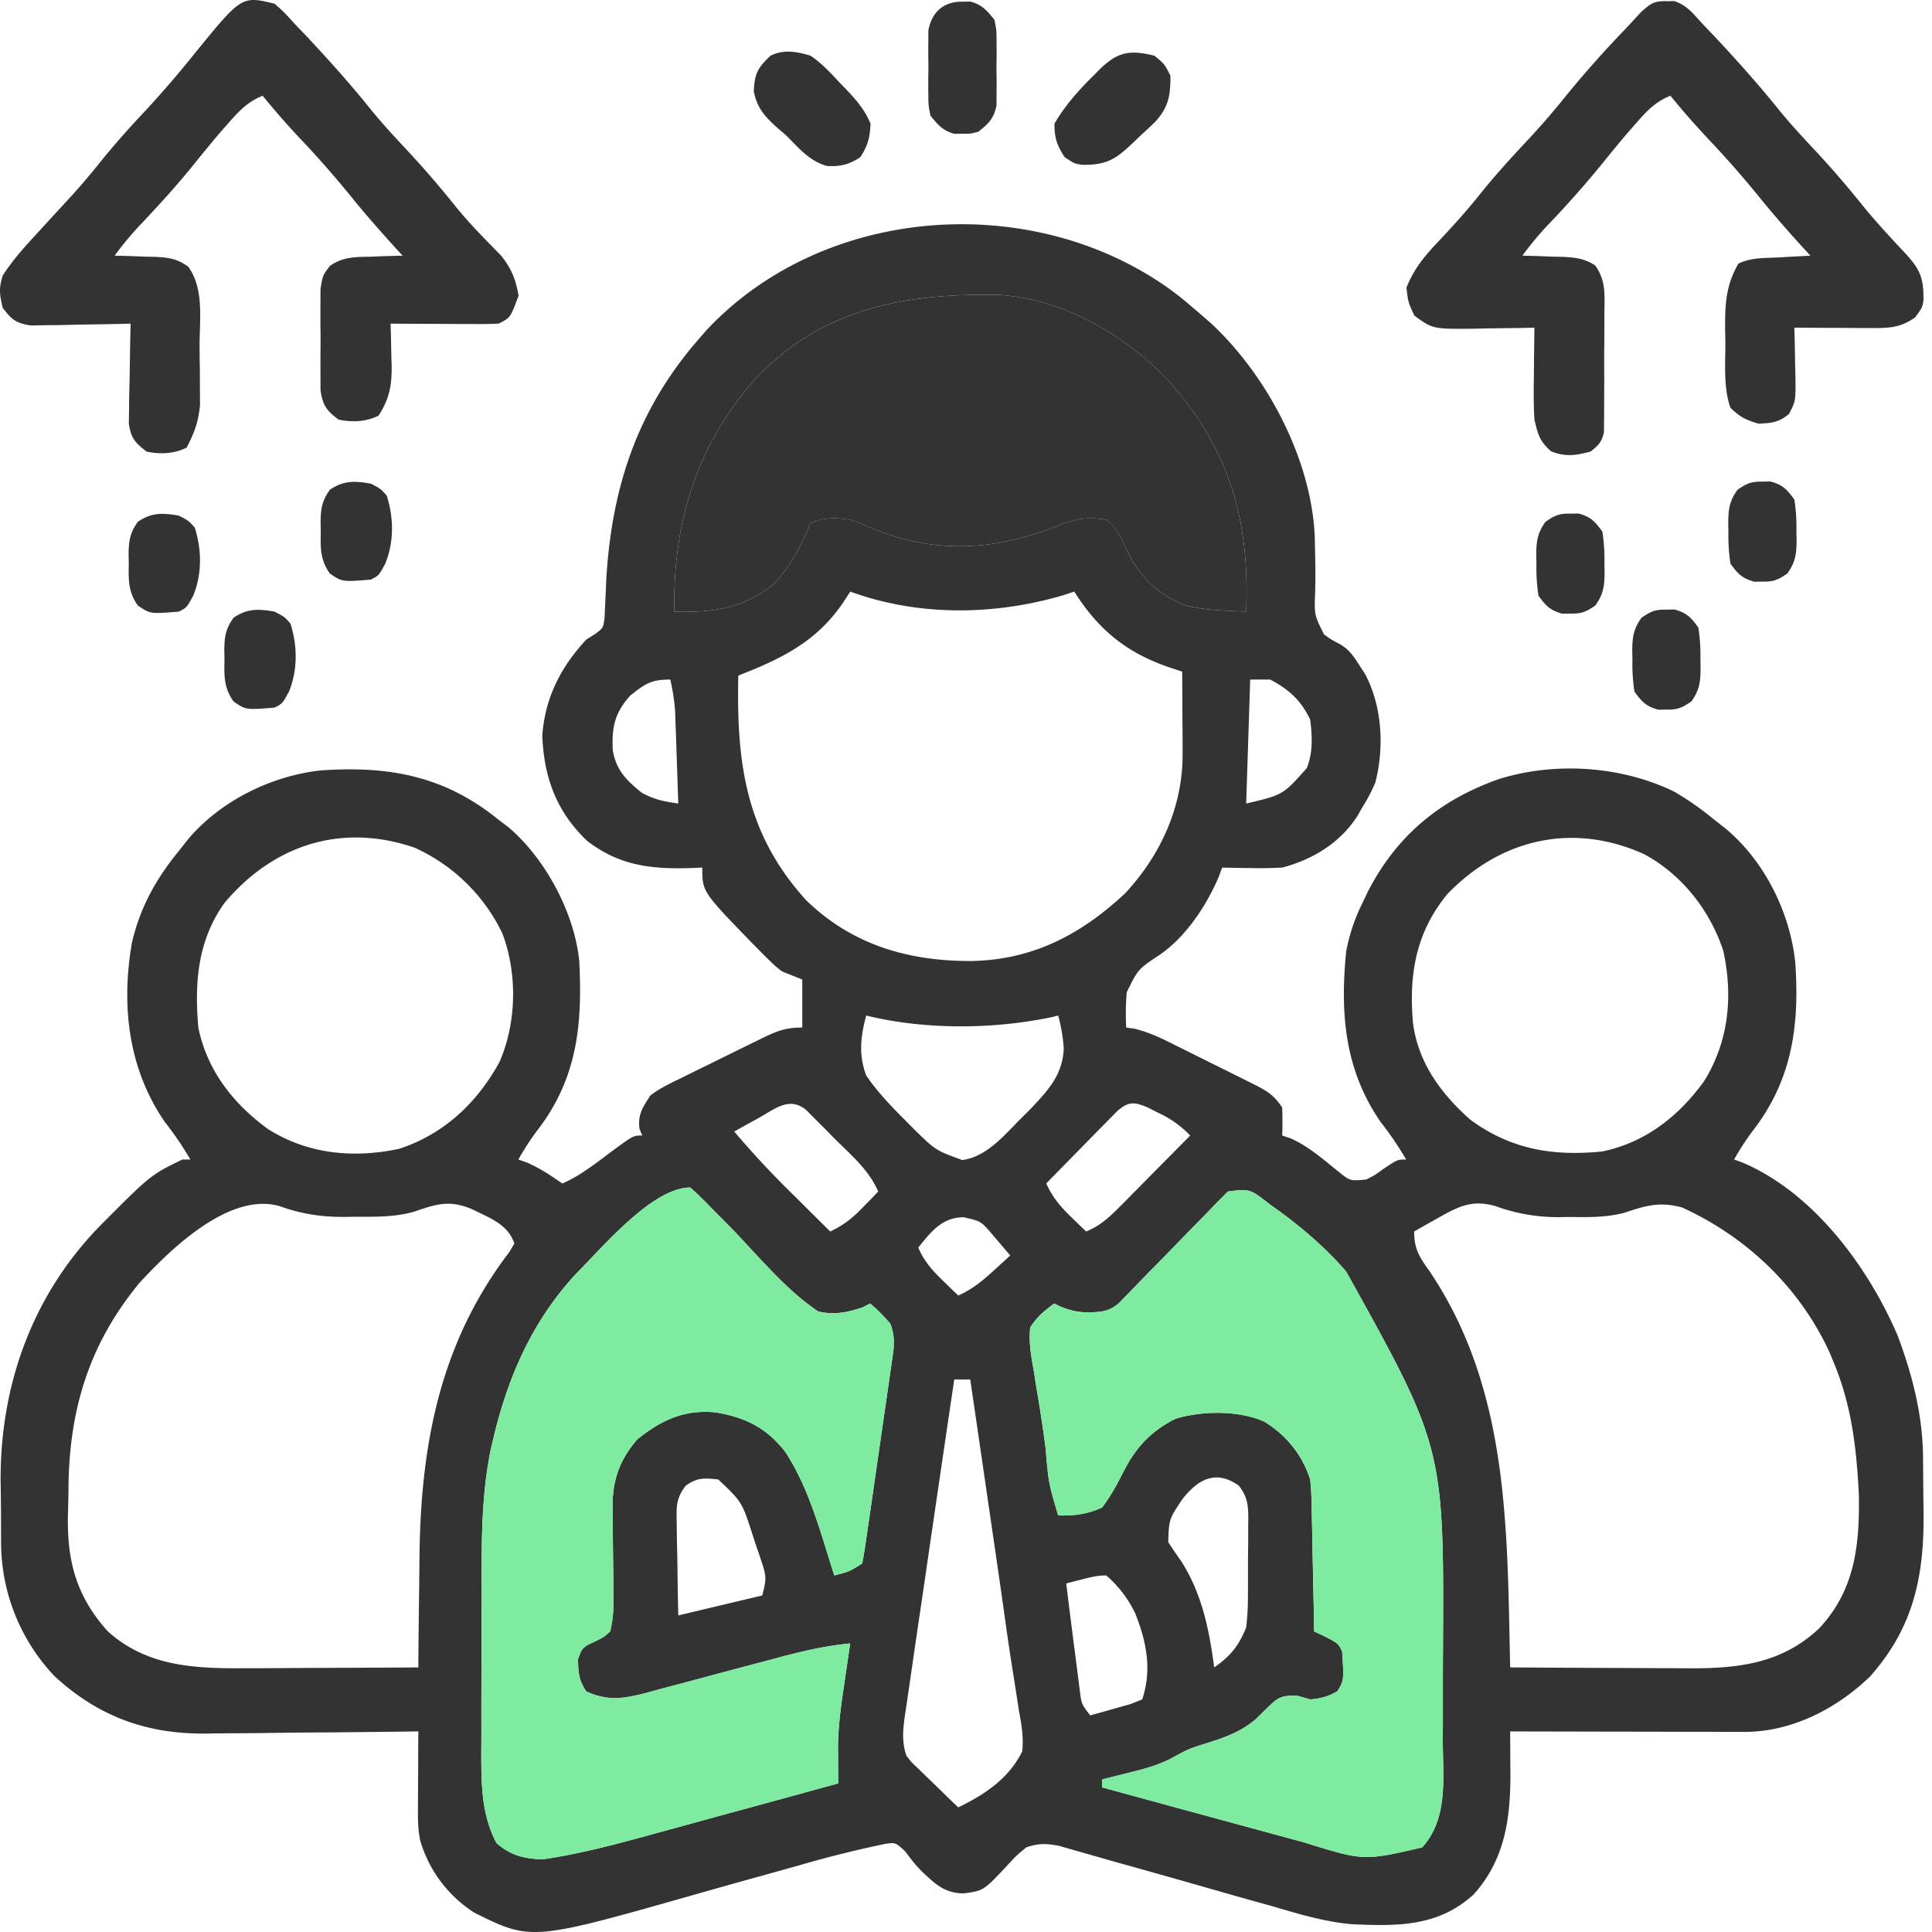
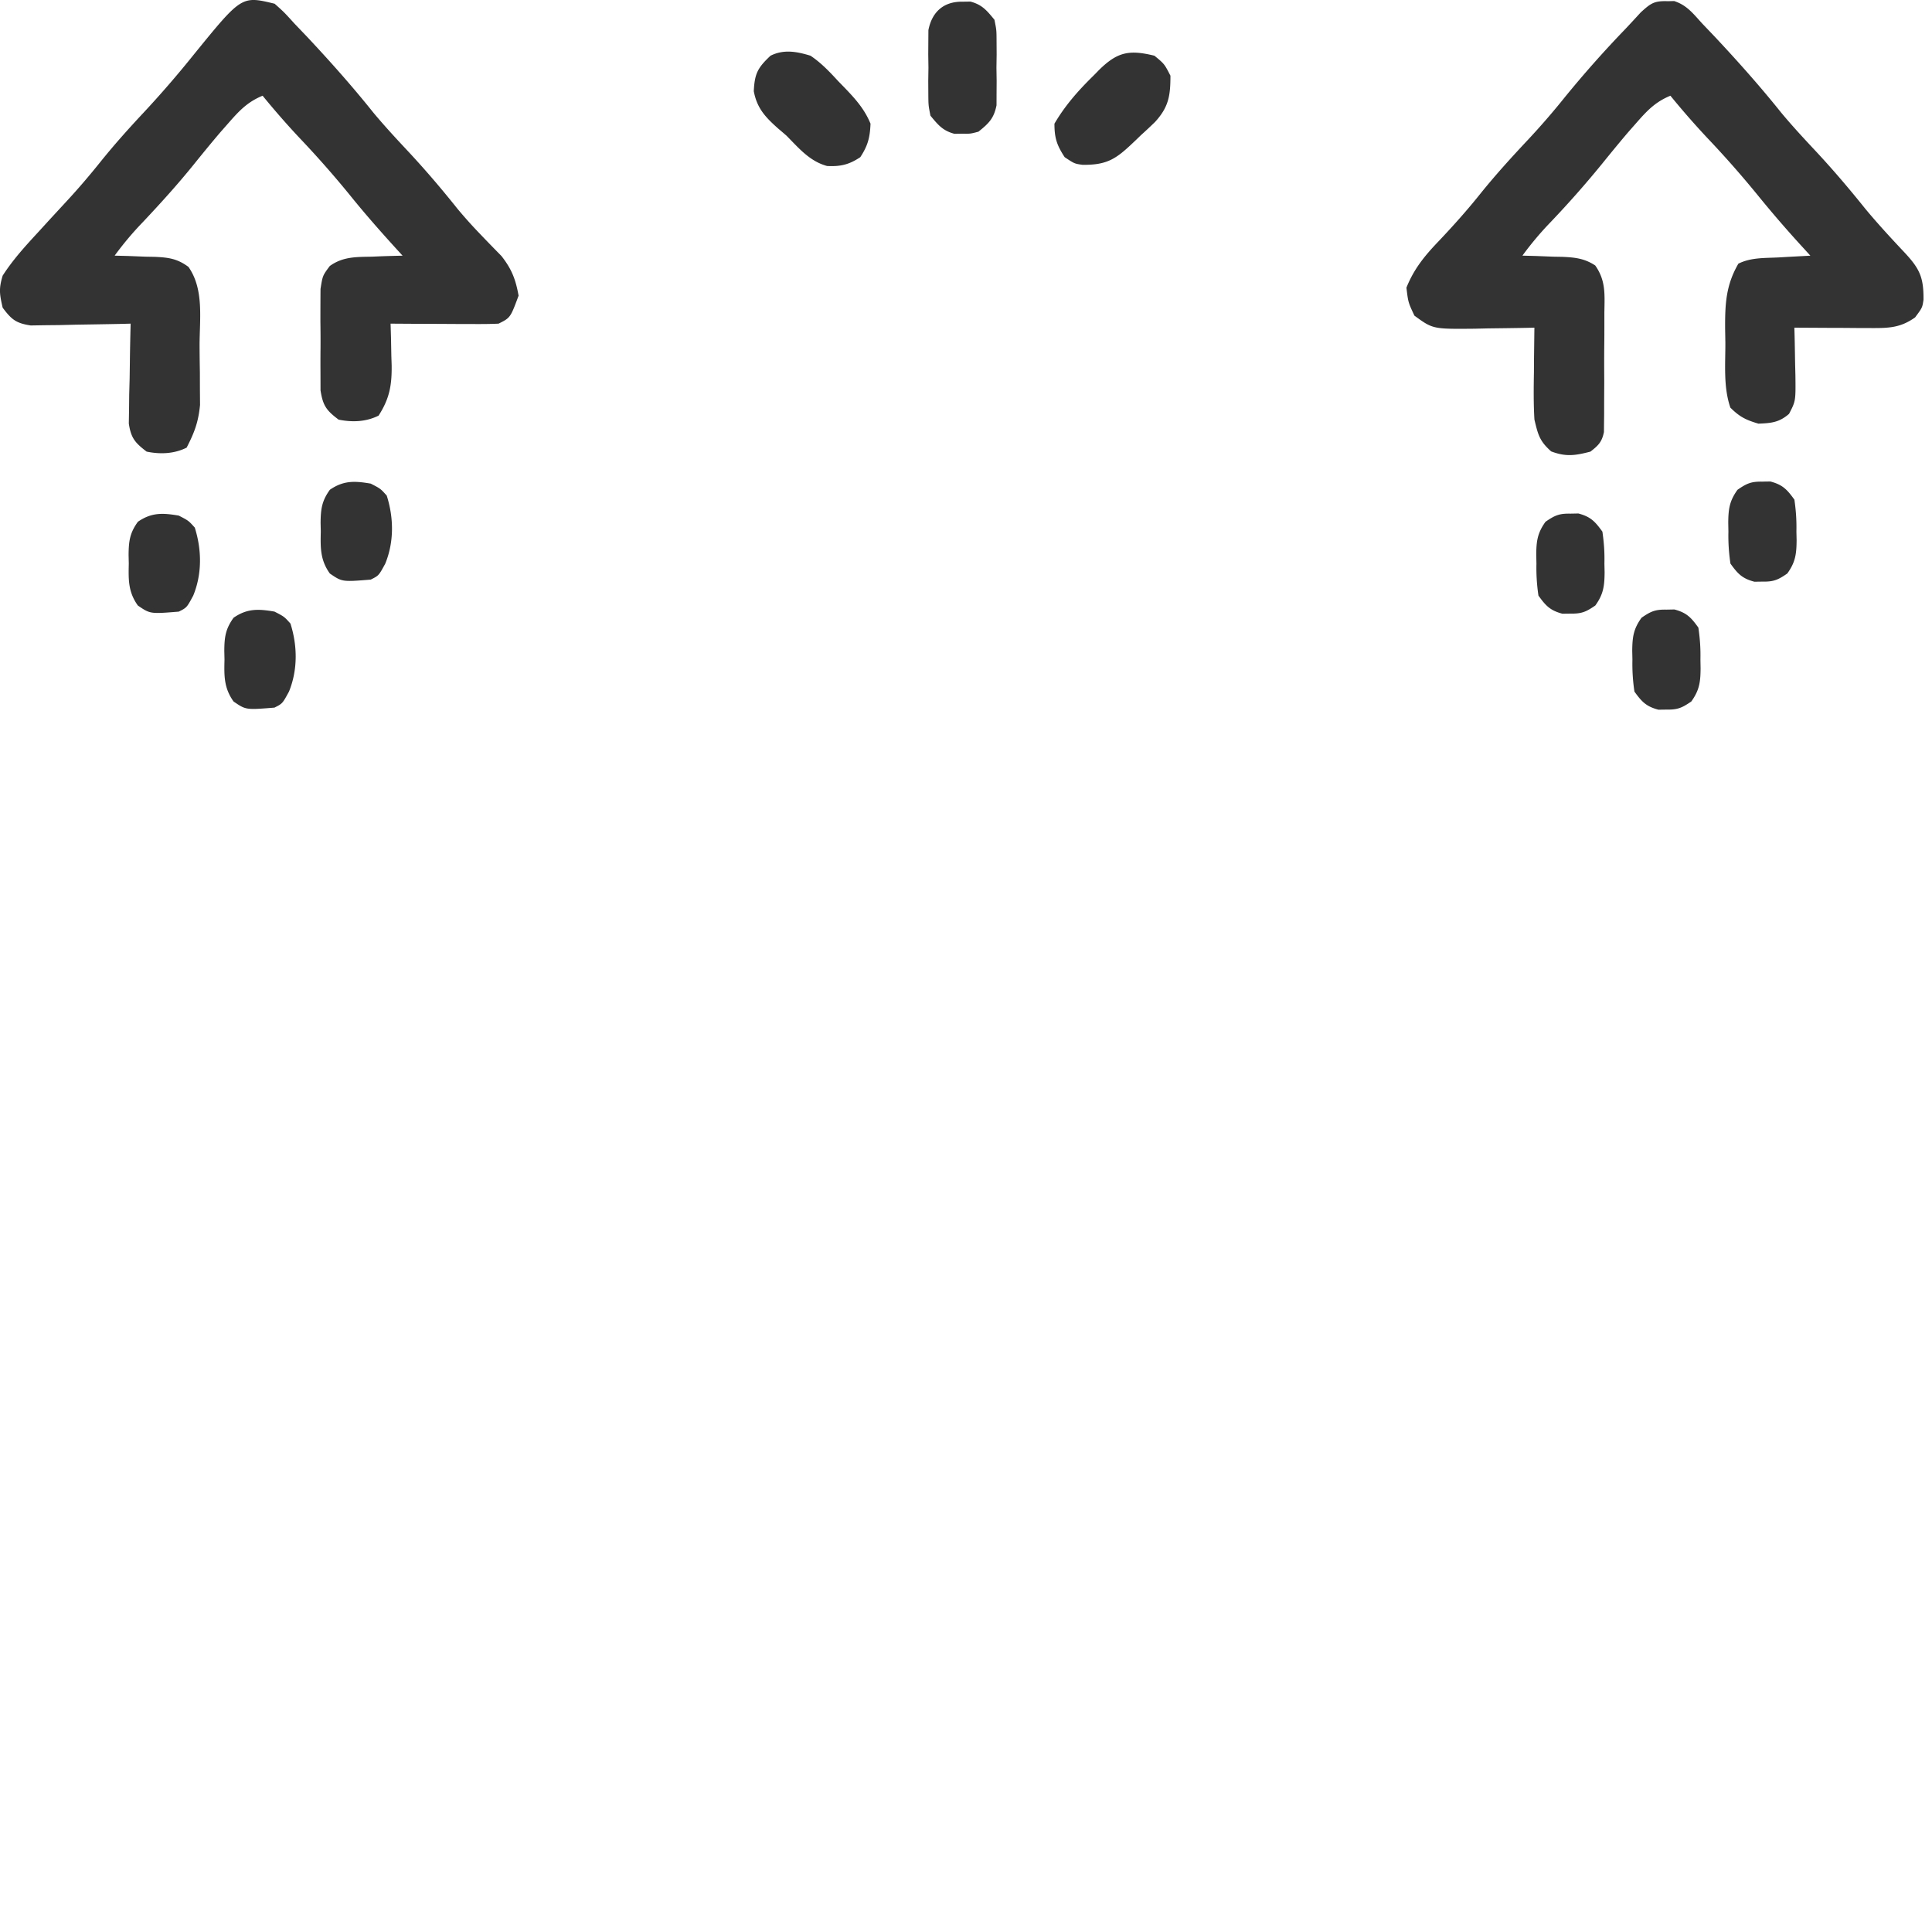
<svg xmlns="http://www.w3.org/2000/svg" width="50" height="50" fill="none">
-   <path d="M30.498 7.652c.21.168.412.341.615.517l.234.203c1.45 1.353 2.588 3.51 2.679 5.507.02.976.02.976.01 1.445-.023.592-.023.592.232 1.097.189.134.189.134.39.24.252.138.372.319.524.558l.147.226c.443.835.5 1.9.263 2.813a4.426 4.426 0 01-.339.642l-.11.195c-.441.708-1.163 1.149-1.96 1.358-.276.013-.54.02-.815.012l-.216-.002a60.494 60.494 0 01-.522-.01l-.085.23c-.314.742-.85 1.557-1.519 2.018-.573.38-.573.38-.866.979a6.72 6.72 0 00-.014.913l.211.029c.386.093.722.258 1.075.436l.219.108.456.228a305.723 305.723 0 011.354.673c.338.172.507.273.722.596.008.24.01.483 0 .724l.22.074c.471.211.844.547 1.246.868.292.235.292.235.707.197.22-.11.22-.11.427-.26.381-.258.381-.258.608-.258a8.574 8.574 0 00-.66-.97c-.932-1.35-1.052-2.814-.892-4.412a4.75 4.75 0 01.414-1.242l.144-.302c.74-1.445 1.855-2.376 3.395-2.92 1.456-.453 3.165-.341 4.534.324.37.216.705.453 1.035.724l.31.244c.997.837 1.65 2.156 1.789 3.438.116 1.63-.073 3.051-1.1 4.376a6.718 6.718 0 00-.481.74l.226.082c1.84.791 3.244 2.697 4.011 4.486.38 1.028.641 2.034.652 3.13l.002.254.004.53c.001.18.003.358.006.537.03 1.686-.221 3.047-1.378 4.355-.873.844-2.037 1.441-3.256 1.439h-.409l-.439-.002h-.45l-1.185-.003-1.21-.002-2.37-.005a1569.805 1569.805 0 01.004.837l.002.237c.004 1.183-.14 2.24-.95 3.144-.917.837-1.964.824-3.142.772-.724-.06-1.416-.275-2.11-.478a159.548 159.548 0 01-1.806-.51c-.7-.2-1.4-.397-2.1-.592-.244-.068-.486-.138-.729-.208l-.445-.126-.39-.112c-.34-.066-.534-.072-.858.037-.278.232-.278.232-.537.518-.57.602-.57.602-1.08.673-.503-.005-.744-.247-1.096-.58-.185-.197-.185-.197-.425-.514-.25-.224-.25-.224-.5-.19a29.12 29.12 0 00-2.26.564l-.893.249c-.55.152-1.1.306-1.65.462-4.362 1.243-4.362 1.243-5.842.508a3.32 3.32 0 01-1.402-1.871c-.058-.284-.059-.549-.058-.84l.002-.349.002-.363.002-.369c0-.3.002-.6.005-.9l-.25.004c-.785.01-1.569.019-2.353.024-.403.002-.806.006-1.208.012-.39.006-.78.009-1.17.01-.148 0-.296.003-.443.006-1.562.028-2.833-.418-3.991-1.484A5.037 5.037 0 01.028 39.9l-.002-.25a58.24 58.24 0 00-.01-1.302c-.017-2.478.808-4.802 2.547-6.598 1.331-1.34 1.331-1.34 2.157-1.742h.207a8.576 8.576 0 00-.66-.97c-.95-1.377-1.136-3.019-.851-4.649.207-.893.621-1.645 1.2-2.35l.244-.31c.837-.997 2.156-1.65 3.438-1.79 1.756-.124 3.203.137 4.599 1.271l.26.197c.955.81 1.71 2.214 1.834 3.465.085 1.652-.05 3.048-1.096 4.396a6.747 6.747 0 00-.48.74l.22.078c.335.146.618.334.918.543.497-.217.916-.563 1.35-.884.49-.358.49-.358.72-.358a615.45 615.45 0 01-.072-.168c-.049-.376.077-.55.279-.867.244-.186.509-.314.785-.445l.233-.116c.161-.08.323-.16.486-.238a206.775 206.775 0 011.215-.598l.224-.11c.363-.174.58-.252.99-.252V25.35l-.518-.207c-.17-.13-.17-.13-.32-.275l-.167-.164-.173-.176-.178-.18c-1.232-1.275-1.232-1.275-1.232-1.896l-.303.014c-1.026.029-1.835-.06-2.672-.7-.797-.755-1.125-1.644-1.165-2.73.07-.98.478-1.774 1.139-2.484l.218-.138c.219-.16.219-.16.255-.429l.012-.304.017-.34.015-.361c.144-2.383.807-4.379 2.38-6.19l.203-.235c3.105-3.326 8.66-3.649 12.224-.904zM19.485 9.875c-1.491 1.732-2.071 3.695-2.034 5.953.968.036 1.822-.085 2.587-.724.437-.47.692-.964.932-1.553.34-.17.666-.156 1.035-.103.209.076.416.159.62.246 1.663.674 3.233.54 4.873-.137.415-.15.696-.174 1.13-.11.287.225.4.48.544.81.329.675.799 1.136 1.509 1.414.512.123 1.045.134 1.57.157.091-2.335-.41-4.169-1.988-5.95-1.125-1.197-2.71-2.128-4.382-2.245-2.43-.055-4.668.341-6.396 2.242zm2.52 5.436l-.188.288c-.685 1.008-1.593 1.45-2.71 1.885-.05 2.25.186 4.09 1.762 5.82 1.201 1.16 2.653 1.573 4.276 1.567 1.582-.032 2.826-.68 3.968-1.747.926-.99 1.499-2.252 1.492-3.61v-.377l-.003-.391-.002-.397c0-.323-.003-.645-.005-.968l-.28-.091c-1.138-.38-1.873-.969-2.514-1.98l-.271.091c-1.797.53-3.756.554-5.525-.09zM16.312 18c-.407.451-.48.82-.454 1.409.084.52.354.788.752 1.108.329.178.578.227.944.278l-.045-1.313-.012-.375-.014-.363-.011-.334a5.293 5.293 0 00-.125-.823c-.501 0-.647.107-1.035.414zm16.043-.413l-.104 3.208c.954-.223.954-.223 1.568-.916.164-.41.143-.824.088-1.257-.241-.502-.544-.775-1.034-1.035h-.518zM5.81 23.368c-.696.973-.779 2.066-.677 3.225.227 1.114.908 1.98 1.819 2.638 1.032.642 2.194.748 3.372.502 1.16-.376 2.027-1.193 2.605-2.253.442-1.02.463-2.272.077-3.313a4.628 4.628 0 00-2.284-2.232c-1.89-.645-3.652-.066-4.912 1.433zm31.648-.23c-.821 1.002-.998 2.084-.89 3.34.137 1.029.72 1.82 1.478 2.495 1.05.773 2.134.954 3.416.828 1.115-.23 1.98-.907 2.639-1.819.64-1.03.754-2.2.498-3.375-.345-1.044-1.063-1.965-2.037-2.495-1.84-.84-3.717-.412-5.104 1.026zm-15.04 3.144c-.148.543-.2 1.022 0 1.553.287.419.624.773.983 1.132l.278.28c.537.524.537.524 1.223.775.626-.083 1.079-.63 1.5-1.055l.284-.283c.452-.481.814-.87.844-1.55a4.34 4.34 0 00-.144-.852l-.184.045c-1.521.315-3.272.326-4.784-.045zm-2.762 2.64l-.19.104c-.155.085-.31.171-.464.258a23.64 23.64 0 001.592 1.7l.26.26c.21.21.421.418.632.627.353-.166.582-.352.854-.634l.222-.227.166-.174c-.244-.563-.703-.944-1.132-1.371l-.258-.264-.25-.249-.227-.229c-.429-.347-.792-.034-1.205.198zm9.264-.173a1275.024 1275.024 0 00-1.124 1.144c-.24.245-.481.49-.72.736.165.353.352.582.633.854l.227.222.174.166c.4-.164.651-.42.953-.725l.151-.152.475-.481c.107-.11.215-.218.323-.327.264-.265.527-.532.79-.799a2.705 2.705 0 00-.829-.589l-.271-.137c-.351-.146-.487-.161-.782.088zm-13.98 4.183c-1.15 1.223-1.794 2.686-2.174 4.302l-.051.211c-.28 1.289-.25 2.662-.25 3.974l-.002.431v.895a238.63 238.63 0 00-.005 2.026c0 .207-.001.414-.003.62.003.81.007 1.579.395 2.31.38.321.69.397 1.184.42 1.03-.149 2.038-.427 3.04-.703l.404-.11a640.782 640.782 0 012.024-.554l.096-.026c.699-.19 1.397-.382 2.095-.574l-.002-.272-.002-.361-.002-.356c.01-.534.081-1.052.162-1.579l.044-.31.11-.744c-.702.067-1.357.23-2.037.415l-.704.186c-.367.097-.734.195-1.1.294-.356.096-.712.19-1.069.283l-.33.092c-.606.156-1.011.235-1.59-.028-.196-.294-.207-.483-.214-.835.11-.304.11-.304.474-.475.2-.1.2-.1.36-.243.07-.325.09-.547.08-.871v-.257c0-.271-.003-.542-.008-.812-.003-.27-.006-.539-.005-.808 0-.167-.003-.335-.007-.502-.002-.676.195-1.206.639-1.72.624-.499 1.213-.78 2.04-.697.762.13 1.31.4 1.794 1.025.624.956.919 2.115 1.264 3.193.393-.1.393-.1.724-.31.035-.178.063-.358.09-.538l.05-.347.055-.379.056-.386c.04-.27.078-.541.117-.812l.15-1.038.128-.885.015-.107.055-.376.05-.35.044-.31c.018-.264.01-.435-.085-.682-.257-.283-.257-.283-.518-.518l-.207.104c-.394.131-.733.199-1.138.103-.852-.567-1.566-1.458-2.28-2.187l-.498-.504-.153-.157a10.118 10.118 0 00-.381-.36c-.979 0-2.27 1.545-2.924 2.199zm16.834-2.095l-.163.167-.186.188-.197.206-.206.209c-.217.22-.432.443-.648.665-.216.222-.432.443-.65.663l-.403.415-.184.19c-.054.054-.107.11-.162.167-.295.275-.572.255-.964.252a1.909 1.909 0 01-.729-.225c-.271.205-.442.34-.62.621-.043.393.027.758.096 1.145.017.109.034.217.05.329a40.878 40.878 0 01.252 1.649c.075.898.075.898.326 1.742.419.01.755-.032 1.138-.207.216-.29.372-.57.533-.89.324-.647.713-1.077 1.36-1.403.682-.213 1.644-.225 2.306.074.573.352.977.857 1.184 1.494.033.304.038.606.042.911l.006.263c.007.275.011.55.016.825l.012.562c.01.457.019.915.027 1.372l.304.143c.317.168.317.168.42.375.048.75.048.75-.122 1.028-.245.144-.421.188-.706.214l-.336-.097c-.466-.008-.51.064-.834.375l-.237.232c-.384.331-.806.476-1.284.628-.442.138-.442.138-.846.355-.353.197-.711.294-1.1.39l-.218.055c-.175.045-.351.088-.527.132v.207a1656.195 1656.195 0 003.673 1 478.769 478.769 0 001.553.423c1.542.48 1.542.48 3.055.13.688-.758.534-1.826.534-2.786l.002-.426v-.894c0-.3 0-.601.002-.902.03-5.336.03-5.336-2.505-9.897l-.23-.256c-.484-.51-1-.945-1.568-1.355l-.187-.134c-.51-.398-.51-.398-1.08-.324zM3.607 33.204c-1.318 1.599-1.824 3.312-1.835 5.348-.002.233-.008.466-.015.699-.017 1.174.226 2.072 1.035 2.97 1.027.924 2.287.964 3.607.952h.386l1.208-.007.824-.003c.67-.002 1.34-.006 2.01-.01v-.179c.005-.625.012-1.25.021-1.874l.007-.696c.02-2.942.503-5.617 2.33-8.006l.126-.216c-.17-.507-.645-.662-1.101-.891-.582-.241-.904-.134-1.492.067-.504.143-1.008.133-1.528.131l-.293.005c-.6 0-1.099-.078-1.664-.28-1.302-.369-2.818 1.113-3.626 1.99zm33.632-1.695l-.188.105c-.151.084-.302.17-.453.257 0 .483.157.685.421 1.061 2.05 3.074 1.983 6.663 2.064 10.22a671.64 671.64 0 003.182.016c.388.003.776.004 1.164.005l.361.003c1.257 0 2.347-.147 3.288-1.032.924-.985 1.052-2.15 1.029-3.461-.058-1.181-.184-2.294-.64-3.396l-.106-.26c-.768-1.692-2.148-3.01-3.828-3.777-.574-.158-.939-.049-1.483.132-.47.128-.931.12-1.415.114l-.289.004a4.707 4.707 0 01-1.647-.287c-.594-.167-.935-.001-1.46.296zm-13.475.776c.153.357.356.585.634.854l.227.222.174.166c.36-.157.617-.37.906-.634l.25-.227.19-.174-.298-.35-.167-.196c-.294-.343-.294-.343-.745-.444-.562.008-.835.372-1.17.783zm.932 3.416a2209.136 2209.136 0 00-.779 5.304 737.08 737.08 0 00-.329 2.242l-.126.867-.04.26c-.053.382-.088.687.032 1.056.133.176.133.176.304.335l.183.18.192.184.193.188c.157.154.315.306.473.458.688-.333 1.31-.747 1.656-1.449.04-.364-.02-.698-.085-1.056l-.05-.322a68.554 68.554 0 00-.112-.713 66.53 66.53 0 01-.188-1.264 351.885 351.885 0 00-.305-2.126l-.071-.484-.181-1.243-.353-2.417h-.414zm-6.953 2.751c-.255.337-.236.55-.23.97l.002.207c.003.217.008.434.013.652l.006.443c.004.361.012.722.02 1.083l2.174-.517c.1-.403.113-.477-.008-.84l-.08-.242-.087-.25-.08-.249c-.271-.839-.271-.839-.884-1.42-.36-.04-.548-.054-.845.163zm12.852.354c-.341.511-.341.511-.362 1.1.111.175.229.348.35.517.527.839.712 1.758.84 2.73.428-.3.631-.552.828-1.035a6.6 6.6 0 00.045-.793l.002-.225v-.466c-.001-.237.002-.474.005-.712v-.454l.003-.214c-.005-.343-.035-.525-.242-.803-.595-.428-1.067-.166-1.469.355zm-2.6 2.07l-.227.058-.174.045a273.793 273.793 0 00.221 1.755l.082.64.05.39c.042.336.042.336.268.63.222-.06.444-.123.666-.187l.375-.105.304-.121c.255-.763.114-1.487-.177-2.219a2.999 2.999 0 00-.754-.99c-.229 0-.413.047-.634.104z" fill="#333" />
-   <path d="M19.485 9.875c-1.491 1.732-2.071 3.695-2.034 5.953.968.036 1.822-.085 2.587-.724.437-.47.692-.964.932-1.553.34-.17.666-.156 1.035-.103.209.076.416.159.62.246 1.663.674 3.233.54 4.873-.137.415-.15.696-.174 1.13-.11.287.225.4.48.544.81.329.675.799 1.136 1.509 1.414.512.123 1.045.134 1.57.157.091-2.335-.41-4.169-1.988-5.95-1.125-1.197-2.71-2.128-4.382-2.245-2.43-.055-4.668.341-6.396 2.242z" fill="#333" />
-   <path d="M14.94 32.932c-1.149 1.223-1.793 2.686-2.173 4.302l-.051.211c-.28 1.289-.25 2.662-.25 3.974l-.002.431v.895a238.63 238.63 0 00-.005 2.026c0 .207-.001.414-.003.62.003.81.007 1.579.395 2.31.38.321.69.397 1.184.42 1.03-.149 2.038-.427 3.04-.703l.404-.11a640.782 640.782 0 012.024-.554l.096-.026c.699-.19 1.397-.382 2.095-.574l-.002-.272-.002-.361-.002-.356c.01-.534.081-1.052.162-1.579l.044-.31.11-.744c-.702.067-1.357.23-2.037.415l-.704.186c-.367.097-.734.195-1.1.294-.356.096-.712.19-1.069.283l-.33.092c-.606.156-1.011.235-1.59-.028-.196-.294-.207-.483-.214-.835.11-.304.11-.304.474-.475.2-.1.2-.1.36-.243.07-.325.09-.547.08-.871v-.257c0-.271-.003-.542-.008-.812-.003-.27-.006-.539-.005-.808 0-.167-.003-.335-.007-.502-.002-.676.195-1.206.639-1.72.624-.499 1.213-.78 2.04-.697.762.13 1.31.4 1.794 1.025.624.956.919 2.115 1.264 3.193.393-.1.393-.1.724-.31.035-.178.063-.358.09-.538l.05-.347.055-.379.056-.386c.04-.27.078-.541.117-.812l.15-1.038.128-.885.015-.107.055-.376.05-.35.044-.31c.018-.264.01-.435-.085-.682-.257-.283-.257-.283-.518-.518l-.207.104c-.394.131-.733.199-1.138.103-.852-.567-1.566-1.458-2.28-2.187l-.498-.504-.153-.157a10.118 10.118 0 00-.381-.36c-.979 0-2.27 1.545-2.924 2.199zm16.835-2.095l-.163.167-.186.188-.197.206-.206.209c-.217.22-.432.443-.648.665-.216.222-.432.443-.65.663l-.403.415-.184.19-.162.167c-.295.275-.572.255-.964.252a1.909 1.909 0 01-.729-.225c-.271.205-.442.34-.62.621-.043.393.027.758.096 1.145l.05.329a40.878 40.878 0 01.252 1.649c.075.898.075.898.326 1.742.419.01.755-.032 1.138-.207.216-.29.372-.57.533-.89.324-.647.713-1.077 1.36-1.403.682-.213 1.644-.225 2.306.074.573.352.977.857 1.184 1.494.033.304.038.606.042.911l.006.263c.007.275.011.55.016.825l.012.562c.01.457.019.915.027 1.372l.304.143c.317.168.317.168.42.375.048.75.048.75-.122 1.028-.245.144-.421.188-.706.214l-.336-.097c-.466-.008-.51.064-.834.375l-.237.232c-.384.331-.806.476-1.284.628-.442.138-.442.138-.846.355-.353.197-.711.294-1.1.39l-.218.055c-.175.045-.351.088-.527.132v.207a1656.195 1656.195 0 003.673 1 478.769 478.769 0 001.553.423c1.542.48 1.542.48 3.055.13.688-.758.534-1.826.534-2.786l.002-.426v-.894c0-.3 0-.601.002-.902.03-5.336.03-5.336-2.505-9.897l-.23-.256c-.484-.51-1-.945-1.568-1.355l-.187-.134c-.51-.398-.51-.398-1.08-.324z" fill="#7FEBA1" />
  <path d="M43.126.031c.066 0 .132-.002.2-.004.333.107.497.331.732.587l.312.327c.6.64 1.177 1.287 1.726 1.973.275.331.565.645.86.96.46.491.892.998 1.313 1.523.323.39.665.76 1.011 1.128.395.423.506.64.5 1.233-.03.204-.03.204-.217.456-.379.27-.682.278-1.134.276l-.35-.001-.367-.003-.37-.001-.904-.005.005.174c.007.26.01.522.015.783l.007.274c.008.668.008.668-.165 1-.256.222-.458.24-.793.253-.325-.096-.485-.175-.725-.414-.185-.536-.127-1.13-.13-1.689l-.006-.35c-.003-.64.018-1.127.343-1.687.328-.164.687-.143 1.048-.162l.237-.014.578-.031-.17-.187a29.726 29.726 0 01-1.208-1.398 26.175 26.175 0 00-1.287-1.46 21.175 21.175 0 01-.957-1.095c-.373.154-.583.365-.848.666l-.248.282c-.237.278-.467.56-.696.843a25.82 25.82 0 01-1.306 1.478 8.32 8.32 0 00-.732.87l.348.009.454.018.229.004c.33.015.575.04.854.224.277.394.243.75.236 1.221v.281c0 .196 0 .392-.003.588-.003.3-.002.6 0 .901l-.003.572v.272l-.003.254-.002.222c-.053.257-.145.347-.35.506-.394.102-.632.139-1.016-.006-.3-.267-.339-.428-.433-.822-.025-.41-.02-.818-.013-1.229l.002-.335.01-.816-.218.005c-.328.006-.656.01-.985.014l-.343.008c-1.082.01-1.082.01-1.559-.338-.161-.343-.161-.343-.207-.724.198-.493.476-.829.841-1.21.373-.394.729-.792 1.068-1.216.398-.495.82-.958 1.254-1.42.323-.347.63-.701.926-1.07A28.304 28.304 0 0142.052.763c.14-.147.276-.296.413-.445.249-.224.334-.294.661-.288zM7.107.096c.245.218.245.218.517.518l.313.327c.6.64 1.177 1.287 1.725 1.973.276.331.566.646.86.96.461.492.894.998 1.314 1.525.176.211.353.41.542.608l.157.164c.146.152.294.303.442.454.267.341.367.602.444 1.027-.212.571-.212.571-.518.724-.21.01-.421.011-.632.01h-.38c-.131-.002-.263-.002-.398-.003l-.401-.002c-.328 0-.656-.003-.984-.005l.011.363.009.478.008.239c.006.511-.053.857-.338 1.3-.324.163-.684.176-1.035.104-.317-.238-.406-.361-.468-.758l-.001-.406-.001-.218c0-.152 0-.304.002-.455.002-.232 0-.464-.003-.695a121.21 121.21 0 01.003-.85c.054-.344.054-.344.24-.594.337-.242.68-.234 1.082-.241l.233-.01c.19-.007.38-.012.569-.016l-.171-.187c-.415-.456-.82-.917-1.207-1.398a25.95 25.95 0 00-1.287-1.46c-.333-.354-.65-.719-.958-1.095-.372.154-.582.365-.847.666l-.248.282c-.237.278-.467.56-.696.844-.415.513-.854.997-1.306 1.477a8.32 8.32 0 00-.732.87l.348.009.454.018.229.004c.36.016.585.044.879.26.411.585.286 1.36.288 2.048.001.228.004.456.008.684l.001.44.003.402c-.043.44-.144.712-.347 1.104-.324.162-.684.175-1.035.103-.3-.23-.404-.348-.461-.727l.006-.361.004-.392.011-.409.006-.413c.004-.337.011-.673.02-1.01l-.26.007c-.388.008-.775.014-1.163.02l-.409.01-.392.004-.361.006c-.382-.057-.499-.155-.727-.46-.082-.358-.102-.49 0-.829.268-.418.595-.774.931-1.138l.283-.31.433-.469c.308-.332.599-.673.882-1.026.348-.433.714-.843 1.093-1.249a26.83 26.83 0 001.335-1.543C6.254-.11 6.254-.11 7.106.096zm22.77 1.346c.258.213.258.213.414.517 0 .52-.046.813-.401 1.2a13.5 13.5 0 01-.37.346c-.061.06-.123.12-.187.18-.444.422-.676.59-1.322.58-.204-.029-.204-.029-.457-.197-.203-.31-.265-.495-.265-.867.272-.466.607-.846.99-1.223.05-.05.1-.1.15-.153.482-.479.786-.546 1.448-.383zm-8.901 0c.275.185.489.41.712.653l.178.183c.278.29.508.547.663.923-.015.359-.068.567-.265.867-.288.192-.512.246-.859.228-.448-.12-.732-.462-1.05-.784-.069-.06-.138-.12-.21-.18-.332-.295-.554-.526-.637-.972.022-.46.103-.607.433-.918.344-.172.68-.108 1.035 0zM24.908.044l.207-.003c.302.08.424.23.621.47.054.268.054.268.055.568l.002.33-.005.343.005.343-.002.33-.001.3c-.069.343-.2.467-.468.683-.207.055-.207.055-.414.052l-.207.003c-.302-.08-.424-.23-.621-.469-.053-.268-.053-.268-.055-.57l-.002-.329.005-.343a768.79 768.79 0 00-.005-.343l.002-.33.002-.3c.094-.475.397-.742.881-.735zM7.103 15.828c.253.13.253.13.414.31.183.577.19 1.199-.038 1.76-.169.311-.169.311-.376.415-.74.06-.74.06-1.058-.158-.252-.352-.245-.667-.235-1.085l-.005-.223c.002-.357.03-.568.24-.86.354-.244.644-.23 1.058-.159zm-2.476-2.484c.252.13.252.13.414.31.182.577.19 1.199-.04 1.76-.167.311-.167.311-.374.415-.74.06-.74.06-1.059-.158-.252-.352-.244-.667-.235-1.085l-.005-.223c.003-.357.03-.568.241-.86.354-.244.644-.23 1.058-.159zm4.968-.828c.253.13.253.13.414.31.183.577.191 1.198-.038 1.76-.168.31-.168.31-.376.414-.74.06-.74.06-1.058-.157-.252-.352-.244-.668-.235-1.085l-.005-.223c.003-.357.03-.568.24-.86.355-.244.644-.23 1.058-.159zm33.532 3.261l.207-.004c.315.084.43.205.62.47.042.292.059.536.053.827l.004.224c-.002.356-.03.568-.24.86-.243.167-.354.215-.644.21l-.207.003c-.316-.083-.43-.204-.621-.469a4.828 4.828 0 01-.052-.828l-.005-.223c.003-.357.03-.568.241-.86.242-.167.354-.215.644-.21zm-2.485-2.484l.207-.004c.316.084.43.205.621.47.042.292.059.536.052.827l.005.224c-.003.356-.03.568-.24.86-.243.167-.355.215-.645.21l-.207.003c-.315-.083-.43-.204-.62-.469a4.816 4.816 0 01-.052-.828l-.005-.223c.002-.356.03-.568.24-.86.243-.167.354-.215.644-.21zm4.969-.829l.207-.003c.316.084.43.205.621.47.042.292.058.536.052.827l.005.224c-.003.356-.03.568-.241.86-.242.167-.354.215-.644.21l-.207.003c-.315-.083-.43-.204-.62-.469a4.827 4.827 0 01-.053-.828l-.004-.223c.002-.357.03-.568.24-.86.243-.167.354-.215.644-.21z" fill="#333" />
</svg>